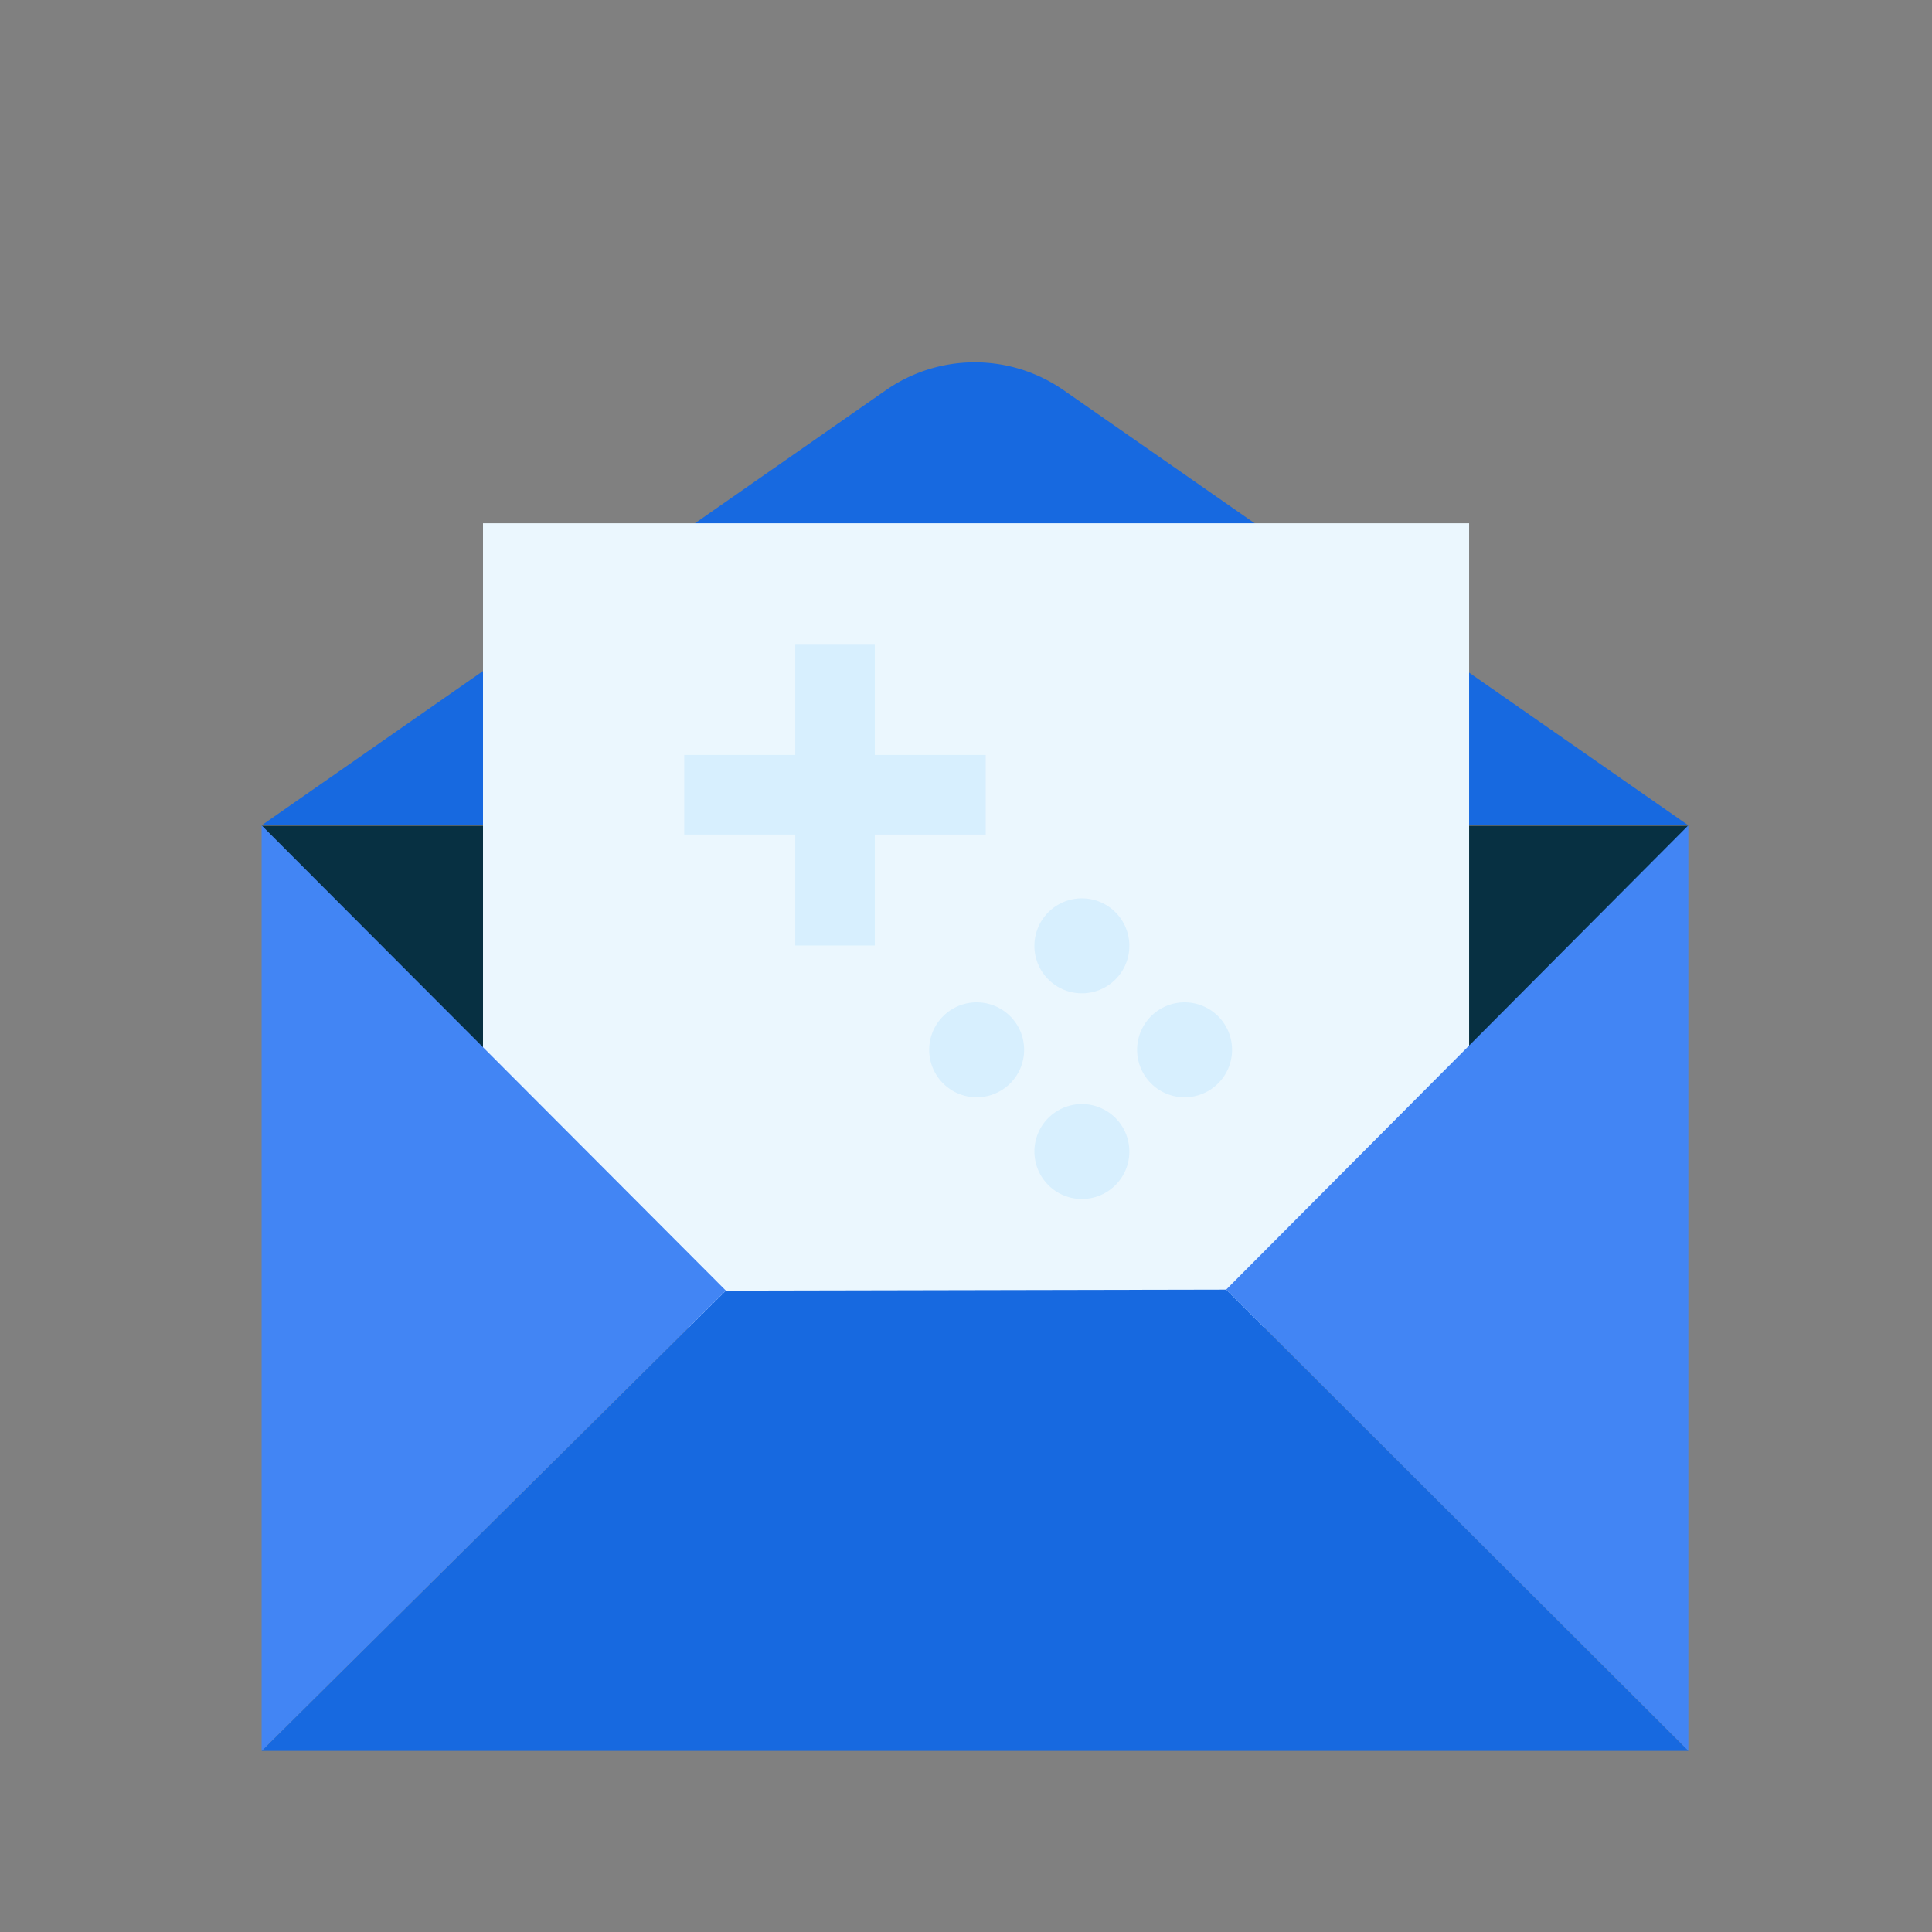
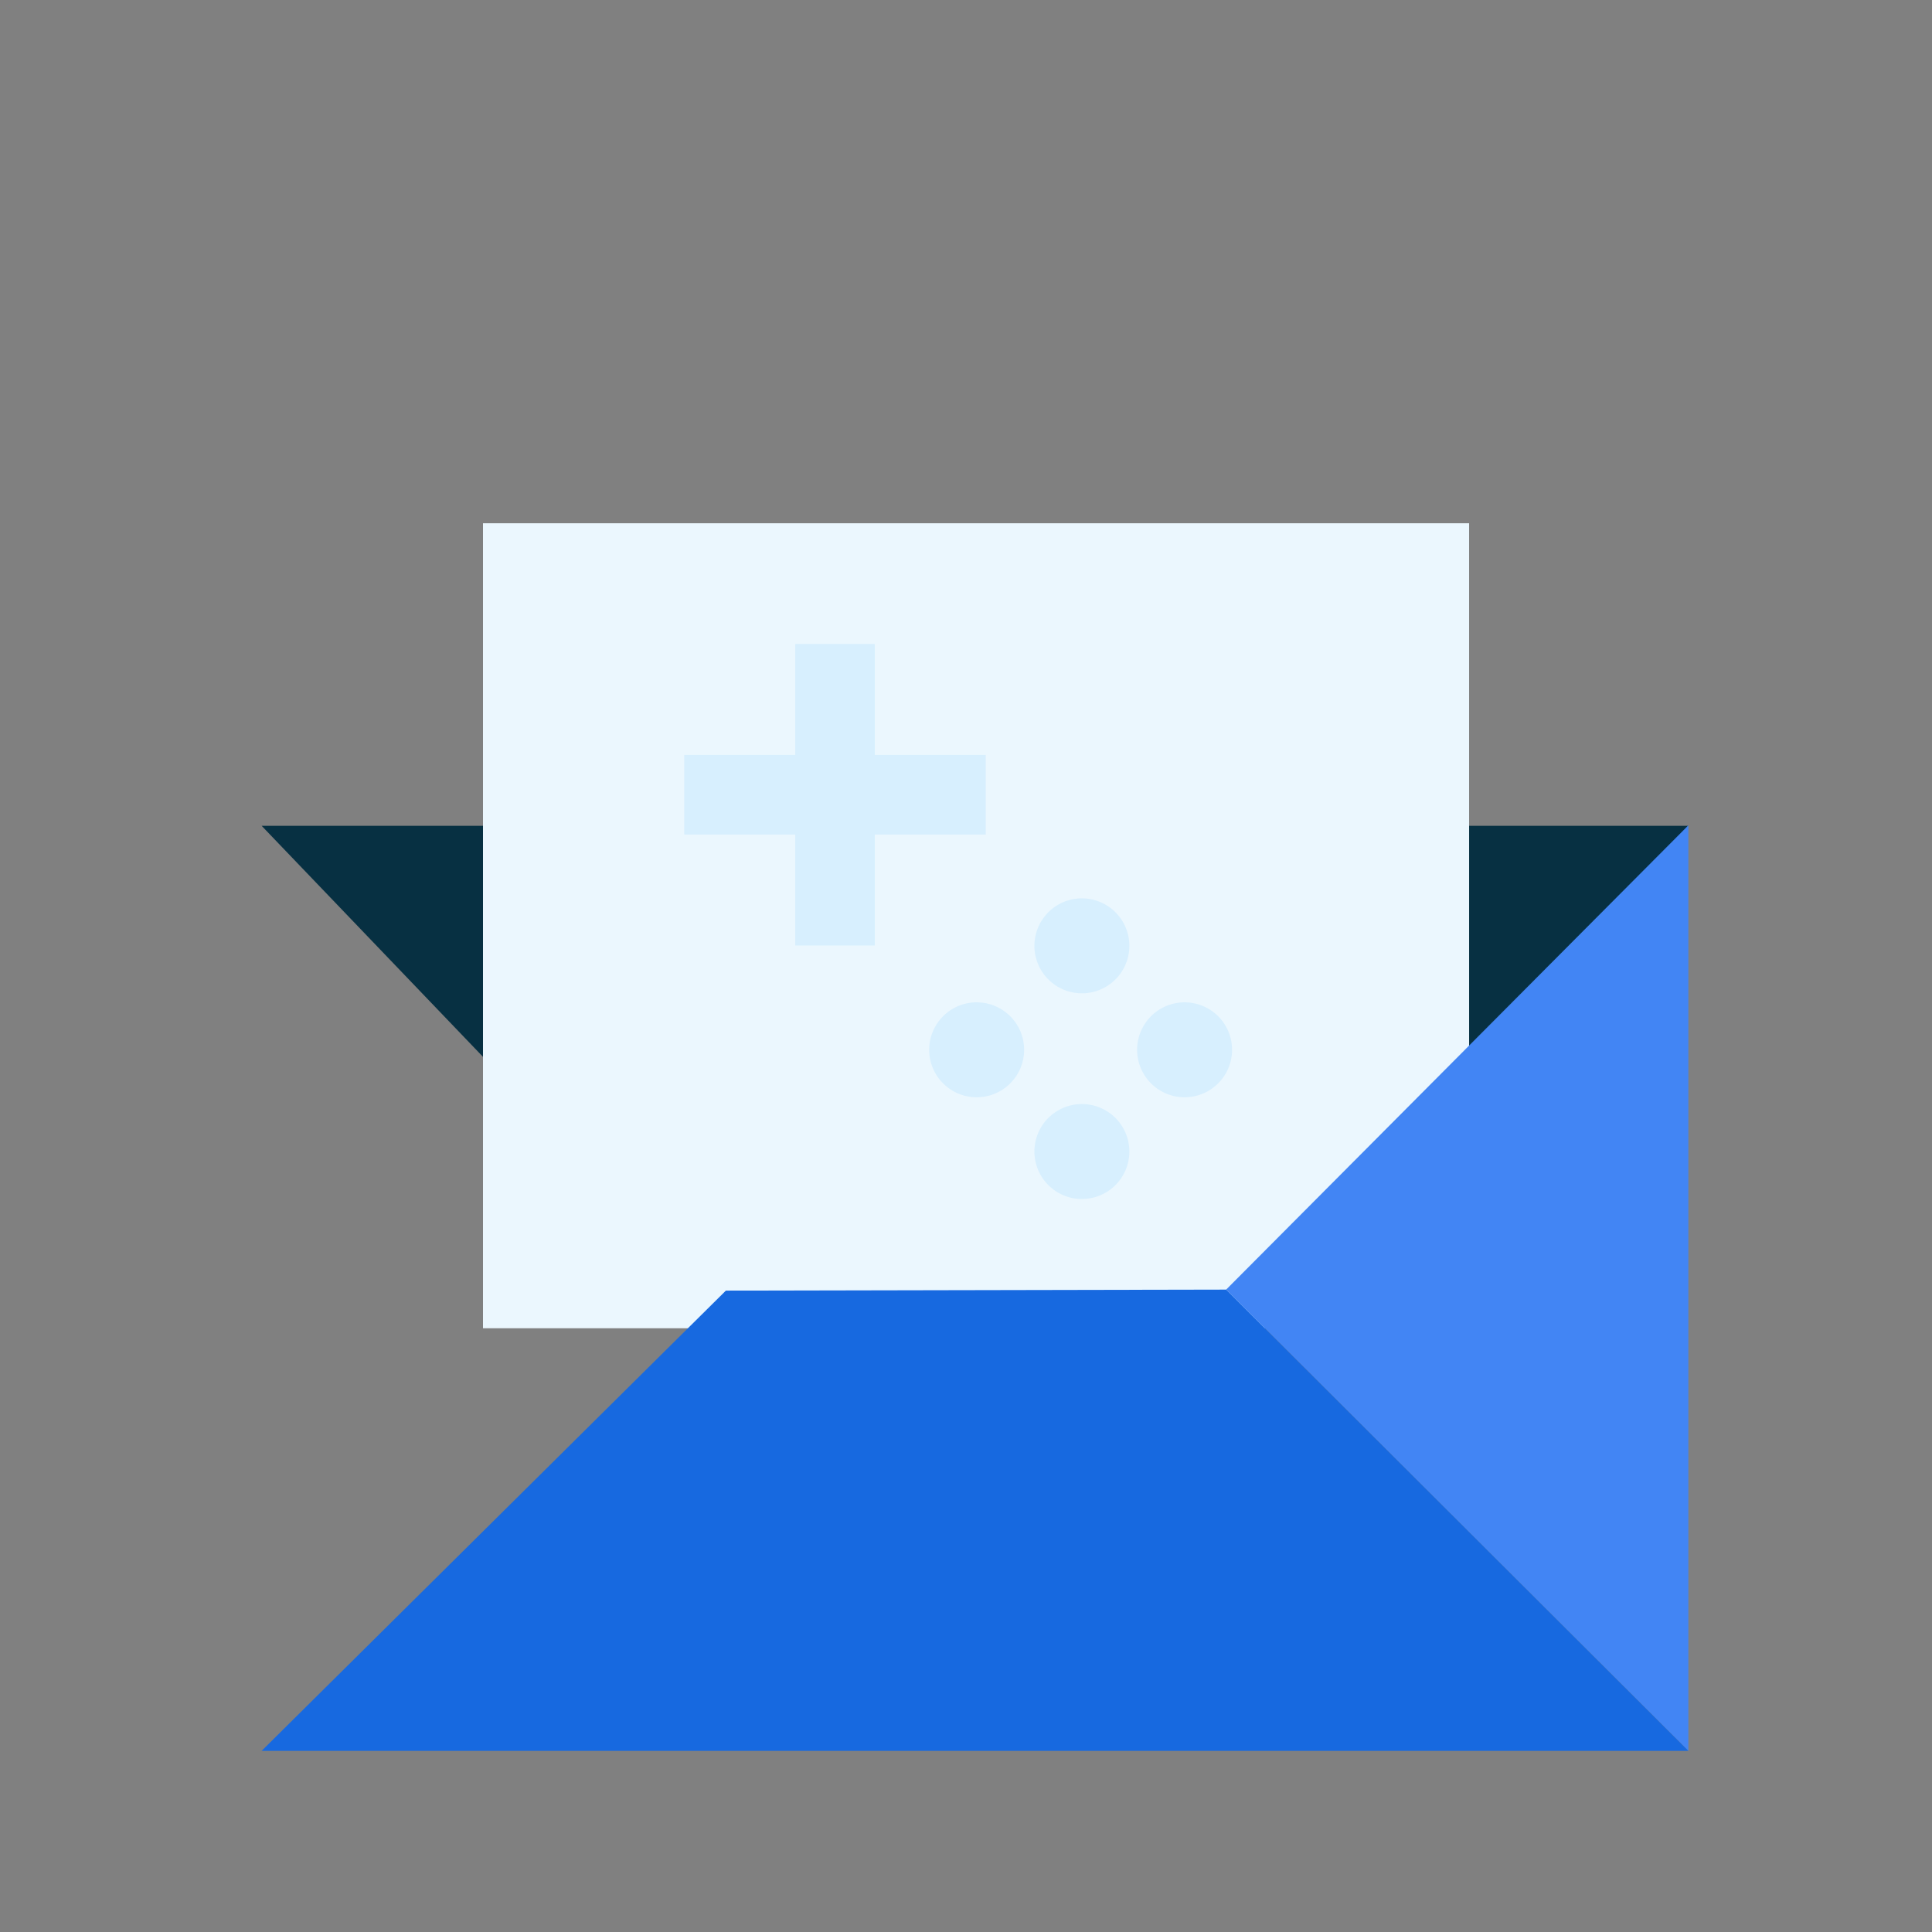
<svg xmlns="http://www.w3.org/2000/svg" width="56" height="56" fill="none">
  <rect width="100%" height="100%" fill="#808080" stroke="none" />
  <path d="M36.017 37.423l12.921-13.486H7.584l12.922 13.486h15.512z" fill="#073042" />
-   <path d="M7.583 23.923h41.355L30.822 11.305a4.509 4.509 0 00-5.137 0L7.583 23.923z" fill="#1769E0" />
  <path fill="#EBF7FE" d="M14 15.167h28.583V38.5H14z" />
  <path d="M28.572 21.883h-3.216v-3.216H23.05v3.216h-3.217v2.306h3.217v3.216h2.306V24.19h3.216v-2.306zM31.322 28.791a1.376 1.376 0 100-2.751 1.376 1.376 0 000 2.751zM31.322 34.753a1.376 1.376 0 100-2.751 1.376 1.376 0 000 2.751zM34.336 31.805a1.376 1.376 0 100-2.752 1.376 1.376 0 000 2.752zM28.309 31.805a1.376 1.376 0 100-2.752 1.376 1.376 0 000 2.752z" fill="#D7EFFE" />
  <path d="M35.54 37.38l13.398 13.37V23.923L35.54 37.38z" fill="#4285F4" />
  <path d="M21.04 37.409L7.583 50.75h41.355L35.54 37.38l-14.499.029z" fill="#1769E0" />
-   <path d="M7.583 23.923V50.75L21.04 37.409 7.583 23.923z" fill="#4285F4" />
</svg>